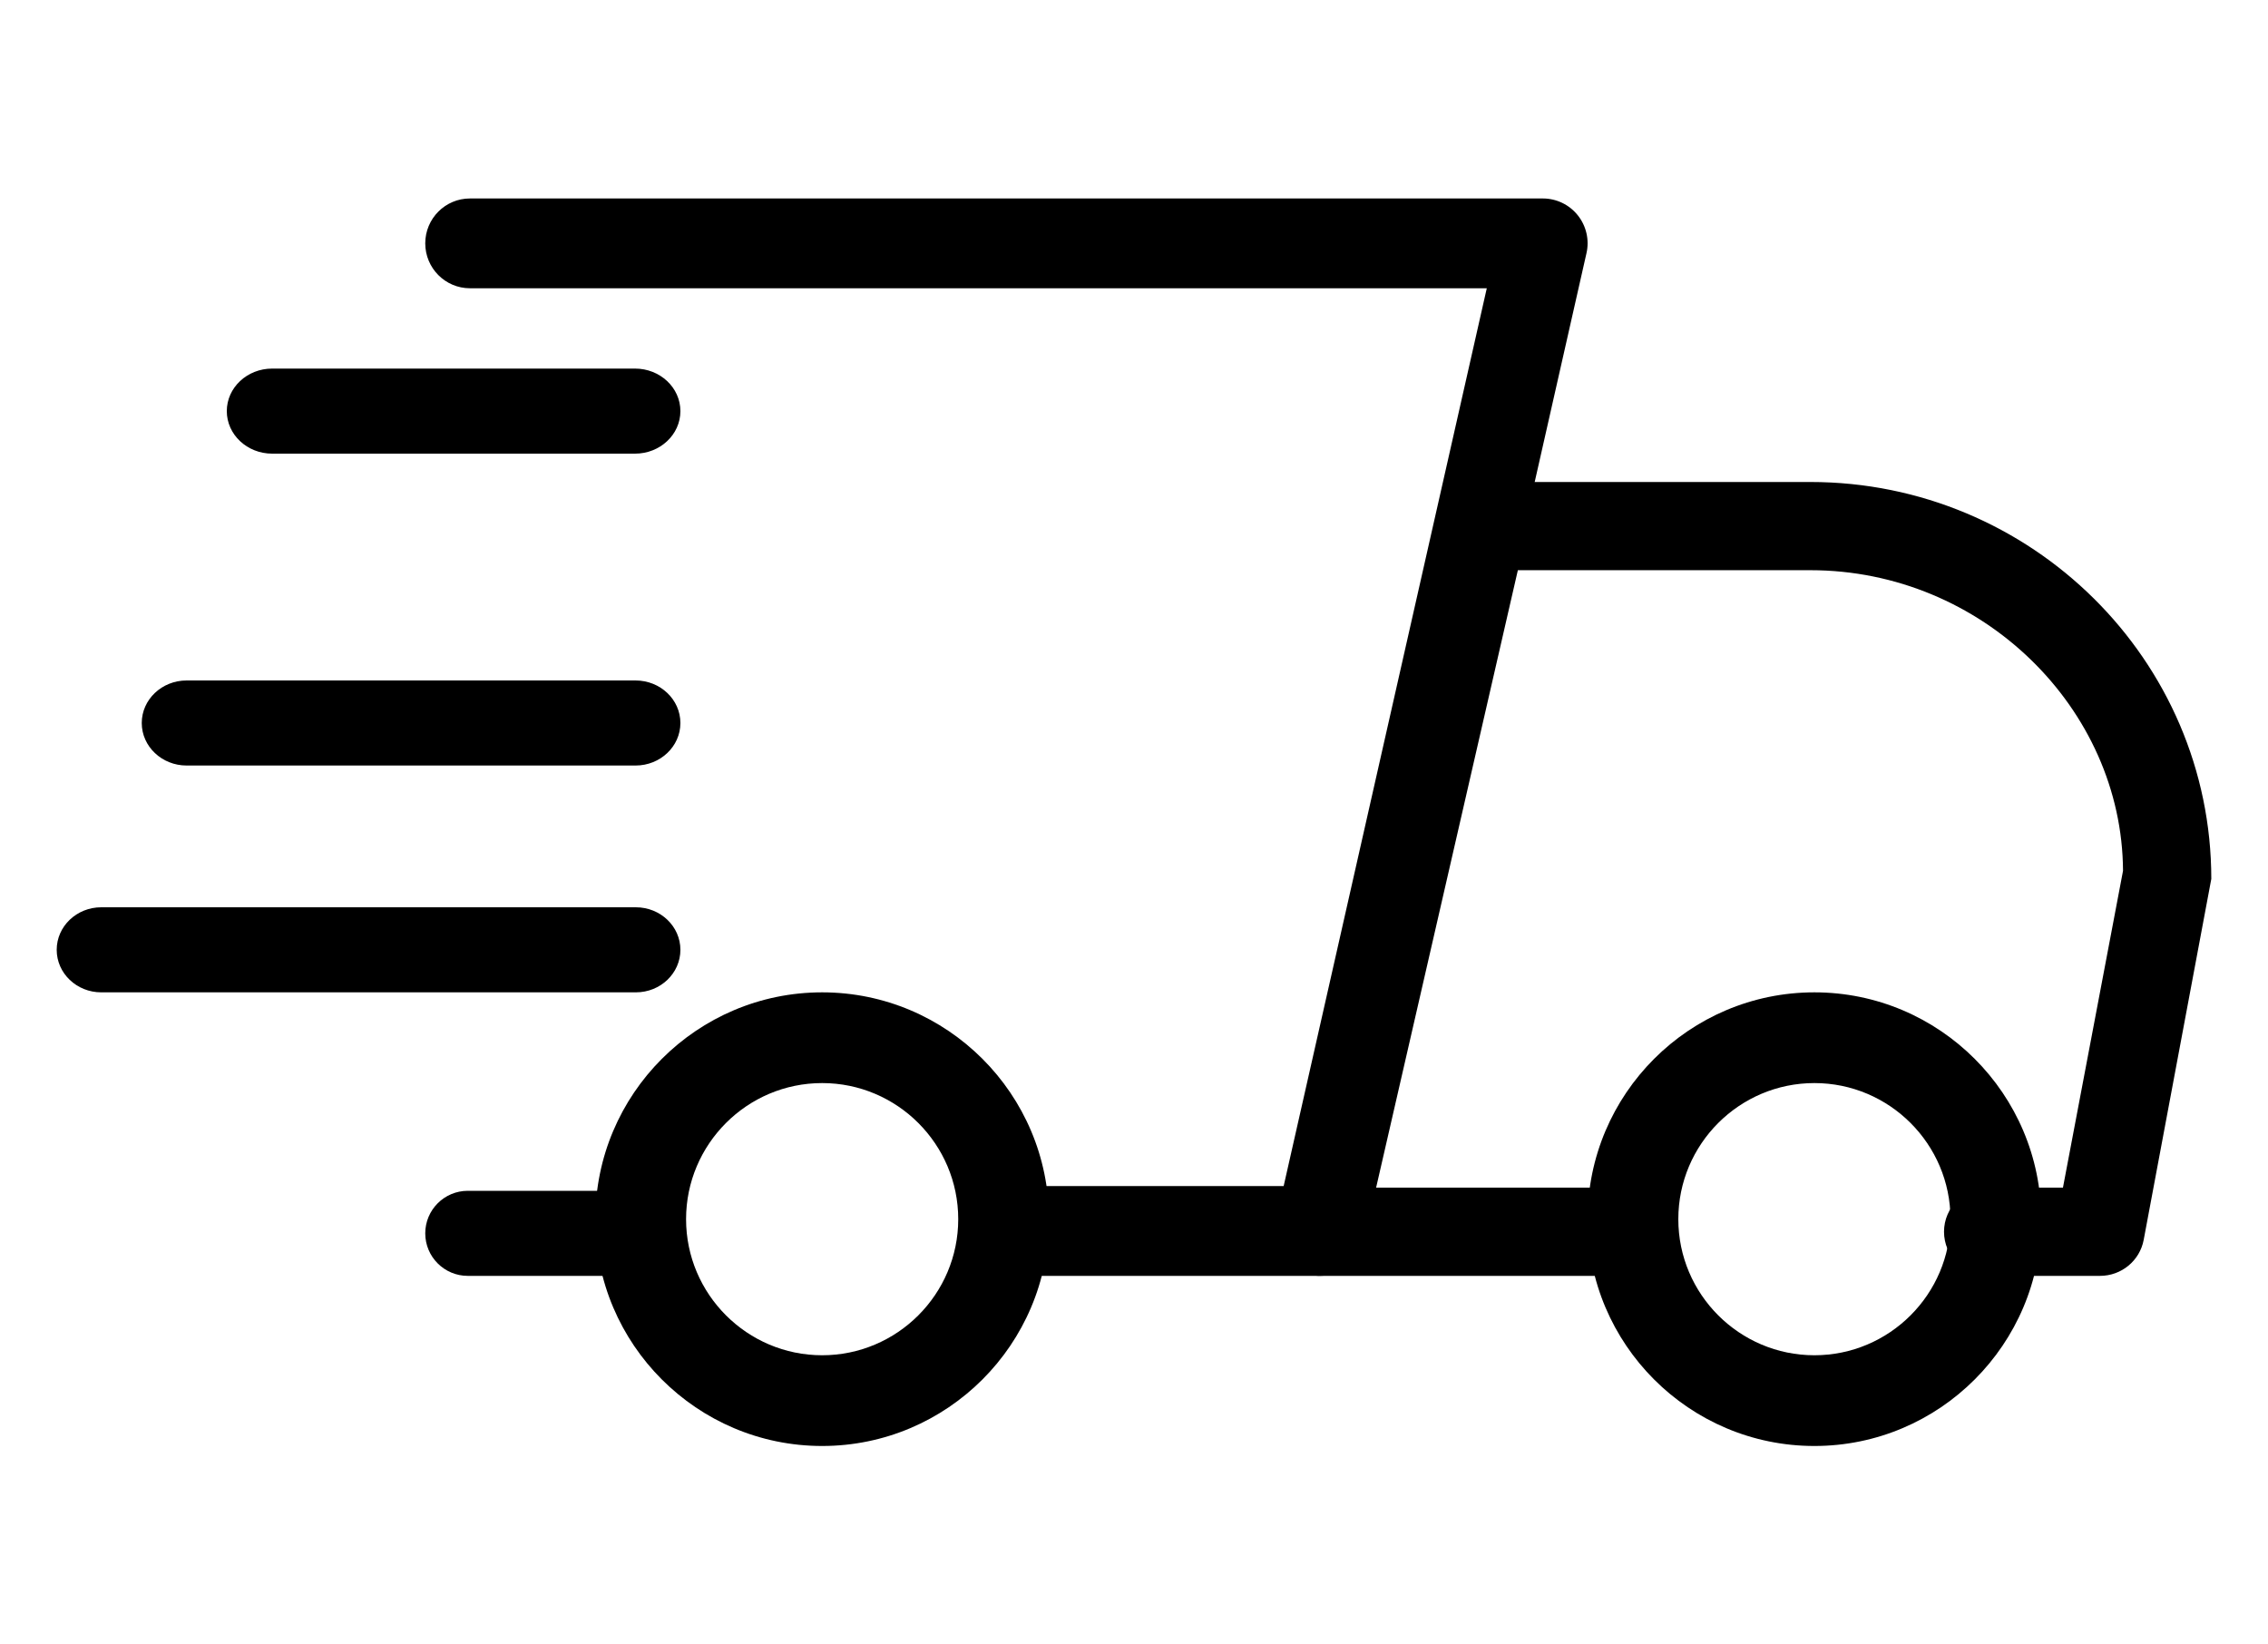
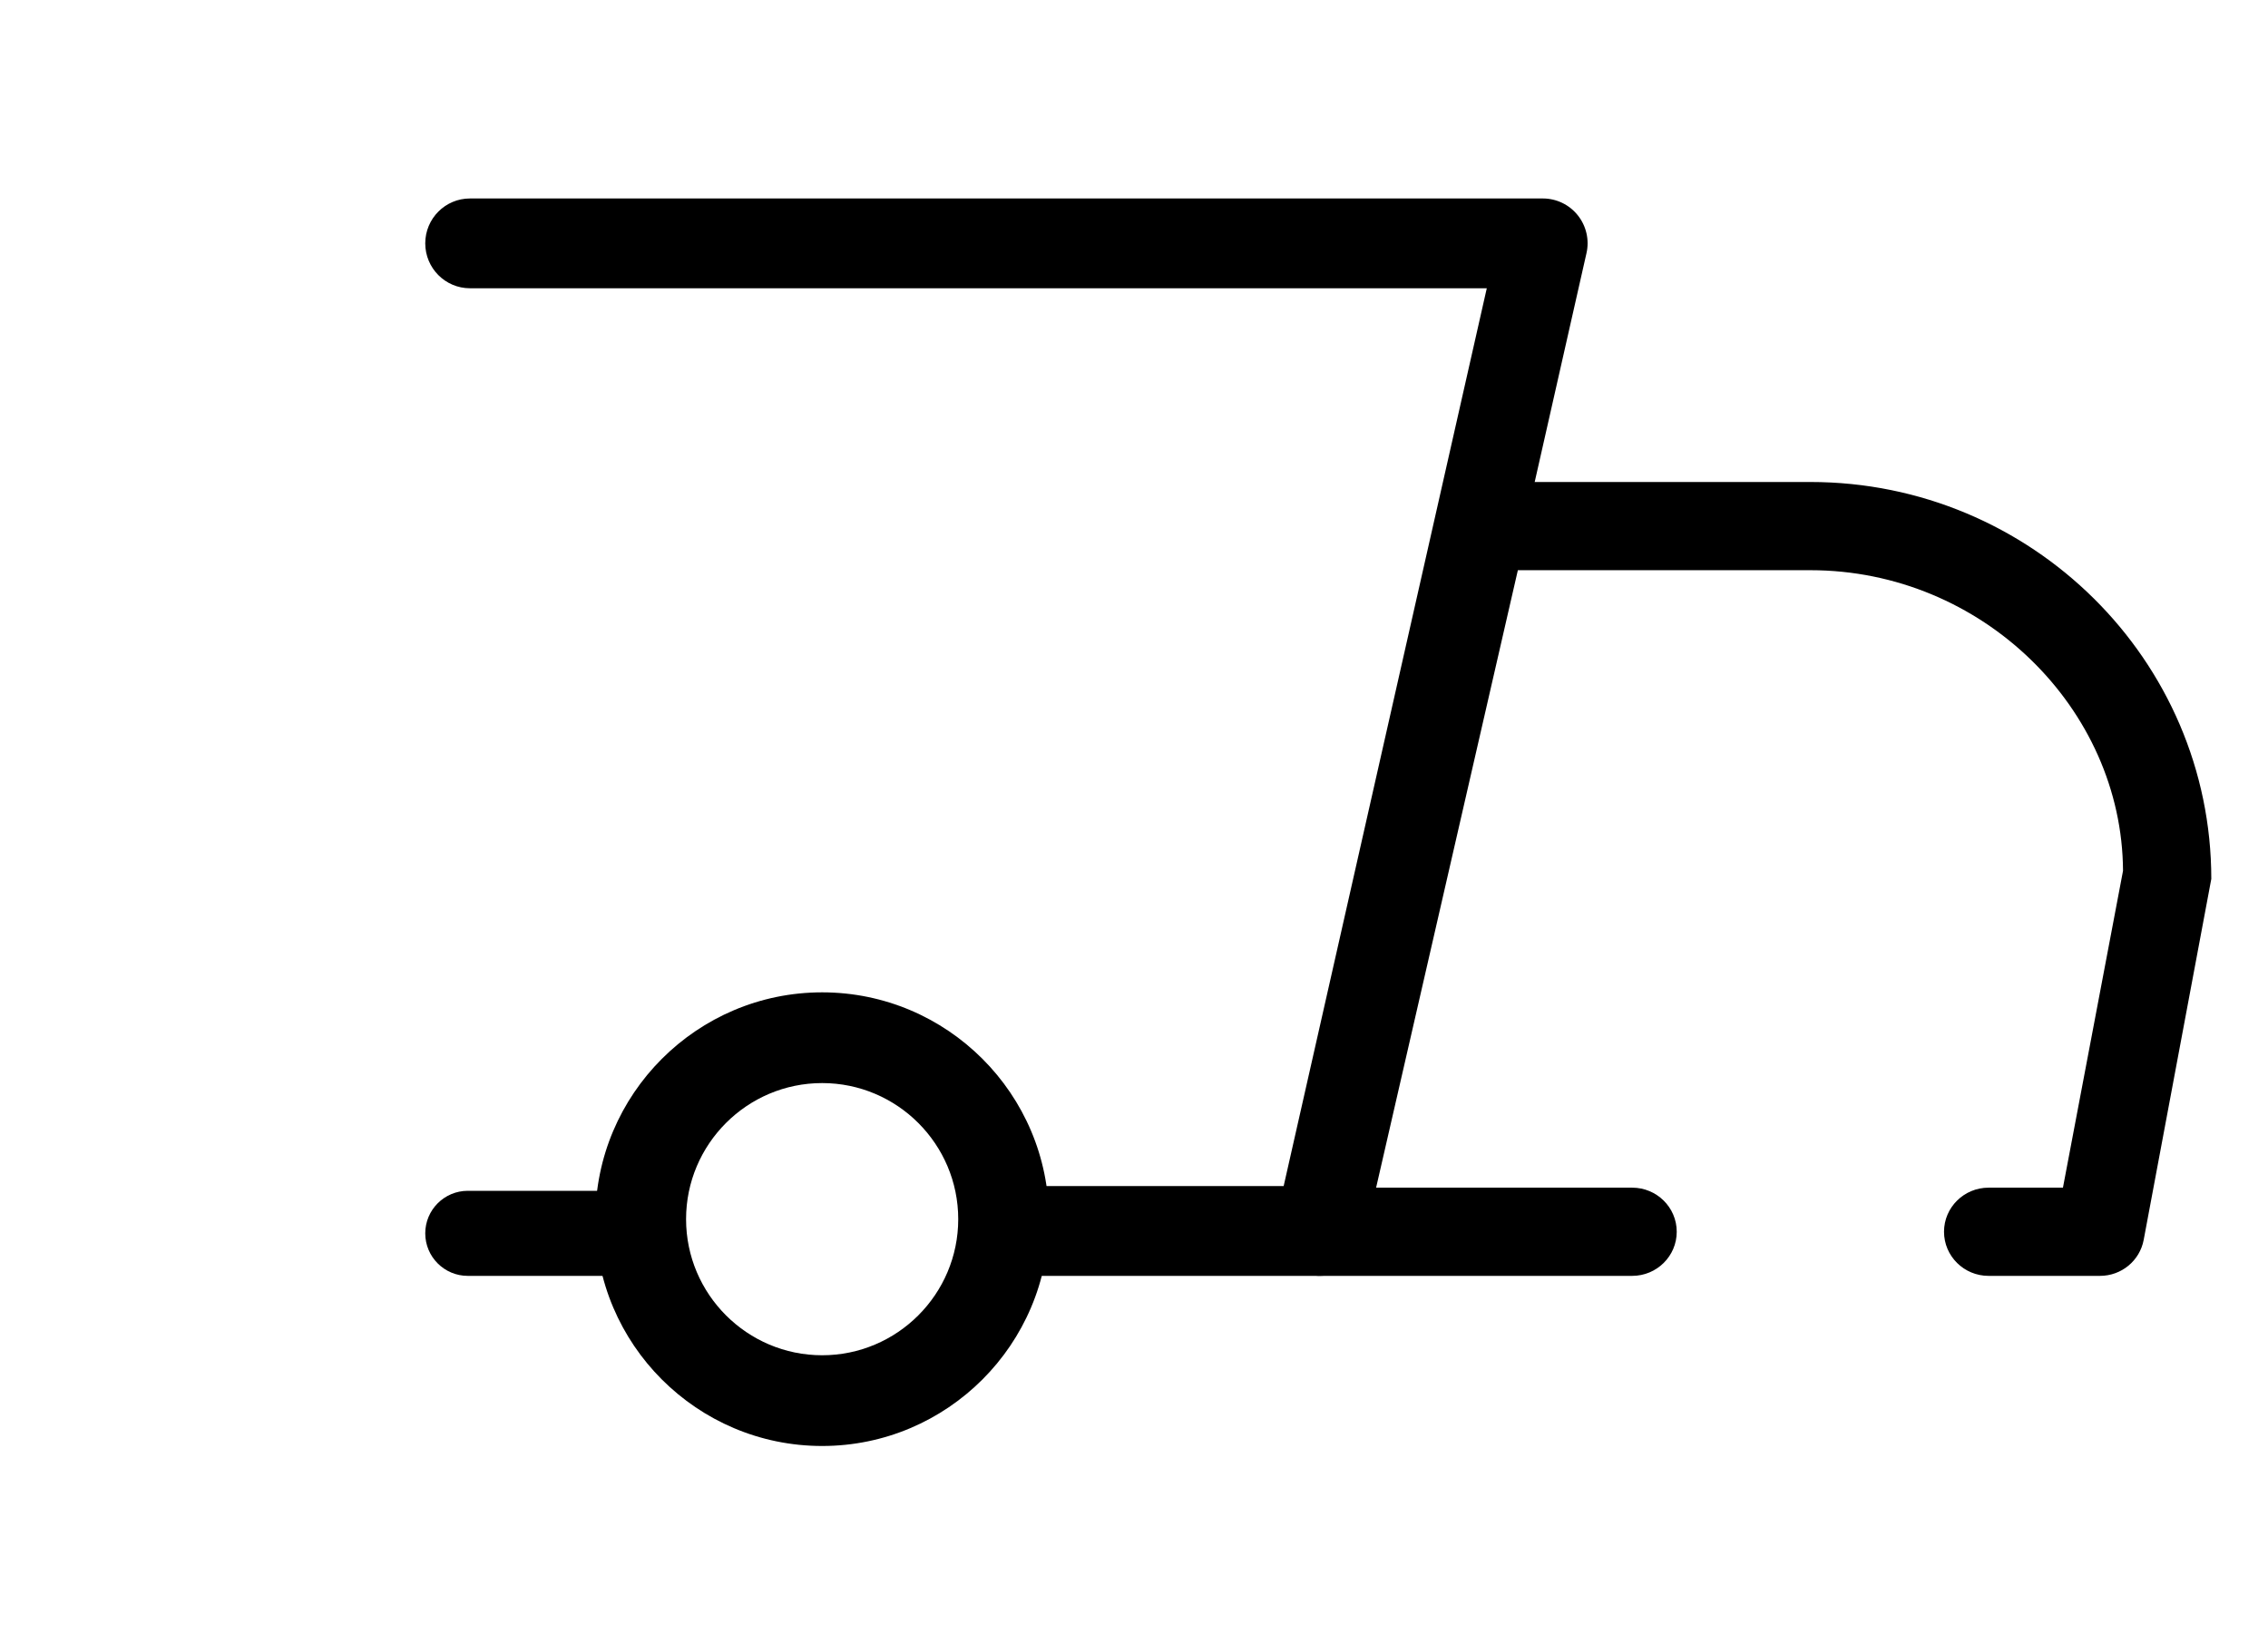
<svg xmlns="http://www.w3.org/2000/svg" width="80px" height="58px" viewBox="0 0 80 58" version="1.1">
  <title>Envios</title>
  <defs>
    <filter id="filter-1">
      <feColorMatrix in="SourceGraphic" type="matrix" values="0 0 0 0 1 0 0 0 0 1 0 0 0 0 1 0 0 0 1 0" />
    </filter>
  </defs>
  <g id="Envios" stroke="none" stroke-width="1" fill="none" fill-rule="evenodd">
    <g filter="url(#filter-1)" id="Group">
      <g transform="translate(2, 7)">
        <path d="M20.5,38 L14.5,38 C13.672,38 13,37.328 13,36.5 C13,35.672 13.672,35 14.5,35 L20.5,35 C21.328,35 22,35.672 22,36.5 C22,37.328 21.328,38 20.5,38 Z" id="Path" fill="#000000" fill-rule="nonzero" />
        <path d="M72.072,38 L68.143,38 C67.276,38 66.572,37.303 66.572,36.444 C66.572,35.586 67.276,34.889 68.143,34.889 L70.767,34.889 L72.886,23.714 C72.857,17.996 67.923,13.111 61.858,13.111 L51.54,13.111 L46.54,34.889 L55.572,34.889 C56.44,34.889 57.144,35.586 57.144,36.444 C57.144,37.303 56.44,38 55.572,38 L44.573,38 C44.095,38 43.643,37.785 43.344,37.415 C43.046,37.048 42.933,36.563 43.039,36.102 L48.753,11.213 C48.916,10.501 49.551,10 50.286,10 L61.858,10 C69.655,10 76,16.281 76,24 L73.615,36.731 C73.476,37.468 72.829,38 72.072,38 Z" id="Path" fill="#000000" fill-rule="nonzero" />
-         <path d="M62,44 C57.59,44 54,40.413 54,36 C54,31.587 57.59,28 62,28 C66.41,28 70,31.587 70,36 C70,40.413 66.41,44 62,44 Z M62,31.2 C59.354,31.2 57.2,33.354 57.2,36 C57.2,38.646 59.354,40.8 62,40.8 C64.646,40.8 66.8,38.646 66.8,36 C66.8,33.354 64.646,31.2 62,31.2 Z" id="Shape" fill="#000000" fill-rule="nonzero" />
        <path d="M27,44 C22.59,44 19,40.413 19,36 C19,31.587 22.59,28 27,28 C31.41,28 35,31.587 35,36 C35,40.413 31.41,44 27,44 Z M27,31.2 C24.354,31.2 22.2,33.354 22.2,36 C22.2,38.646 24.354,40.8 27,40.8 C29.646,40.8 31.8,38.646 31.8,36 C31.8,33.354 29.646,31.2 27,31.2 Z" id="Shape" fill="#000000" fill-rule="nonzero" />
-         <path d="M20.4,9 L7.6,9 C6.717,9 6,8.328 6,7.5 C6,6.672 6.717,6 7.6,6 L20.4,6 C21.283,6 22,6.672 22,7.5 C22,8.328 21.283,9 20.4,9 Z" id="Path" fill="#000000" fill-rule="nonzero" />
-         <path d="M20.417,20 L4.583,20 C3.709,20 3,19.328 3,18.5 C3,17.672 3.709,17 4.583,17 L20.417,17 C21.291,17 22,17.672 22,18.5 C22,19.328 21.291,20 20.417,20 Z" id="Path" fill="#000000" fill-rule="nonzero" />
-         <path d="M20.429,28 L1.571,28 C0.704,28 0,27.328 0,26.5 C0,25.672 0.704,25 1.571,25 L20.429,25 C21.296,25 22,25.672 22,26.5 C22,27.328 21.296,28 20.429,28 Z" id="Path" fill="#000000" fill-rule="nonzero" />
        <path d="M44.537,38 L33.499,38 C32.629,38 31.922,37.291 31.922,36.417 C31.922,35.543 32.629,34.833 33.499,34.833 L43.279,34.833 L50.444,3.167 L14.577,3.167 C13.706,3.167 13,2.457 13,1.583 C13,0.709 13.706,0 14.577,0 L52.421,0 C52.901,0 53.355,0.218 53.655,0.595 C53.954,0.969 54.068,1.463 53.96,1.932 L46.076,36.765 C45.912,37.49 45.272,38 44.537,38 Z" id="Path" fill="#000000" fill-rule="nonzero" />
      </g>
    </g>
  </g>
</svg>